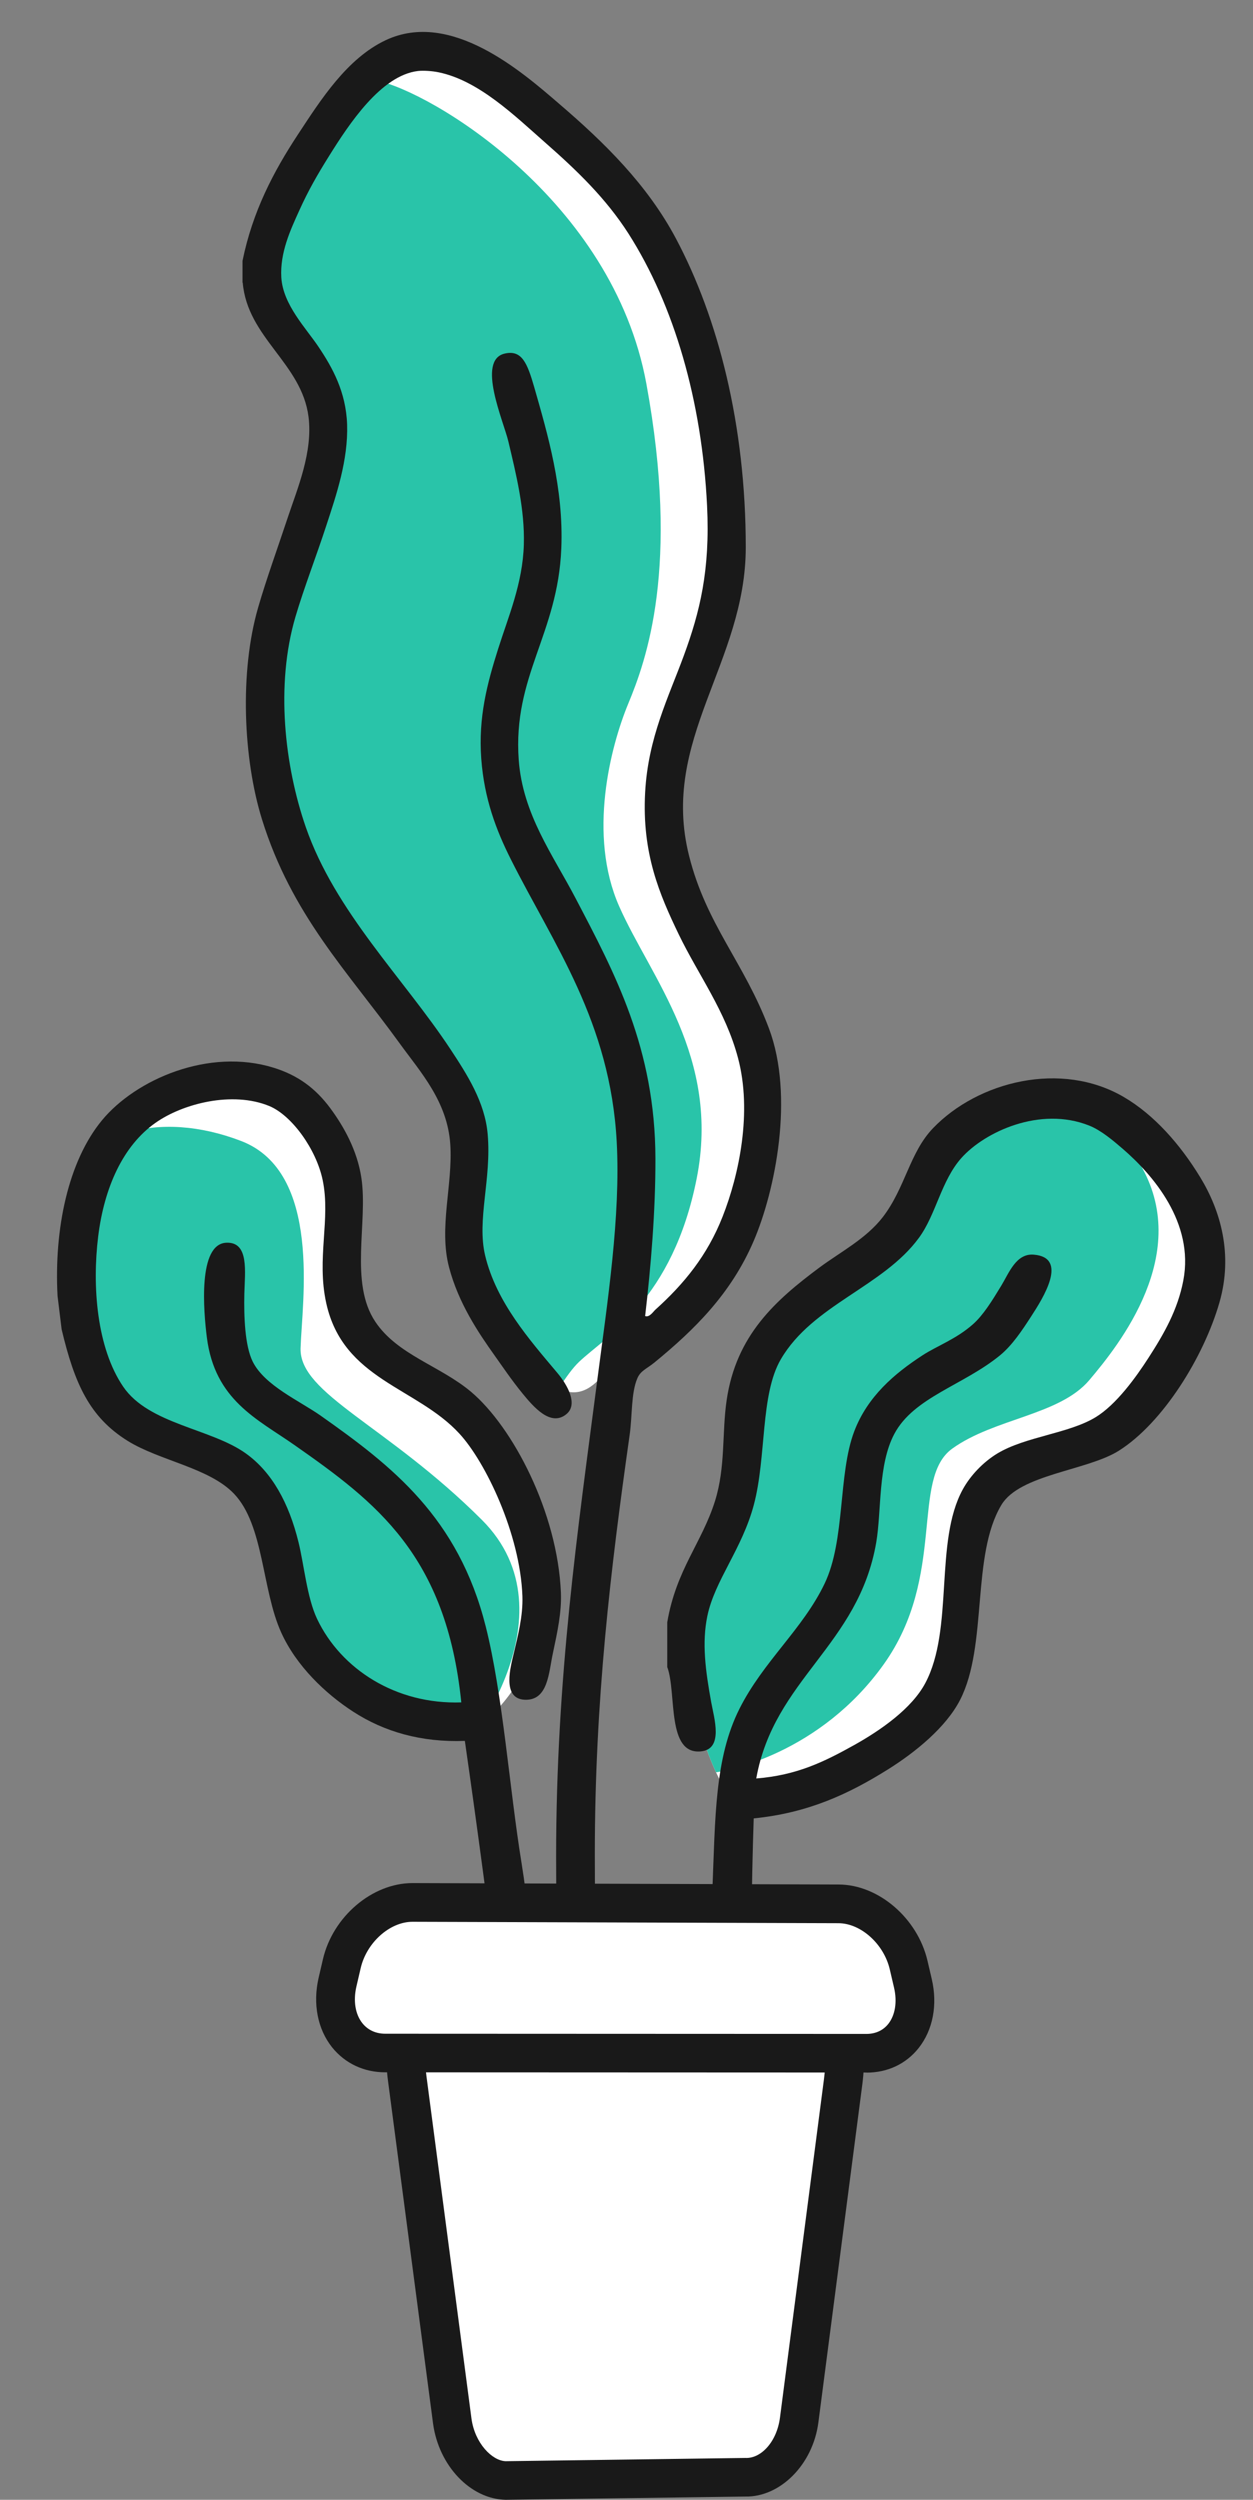
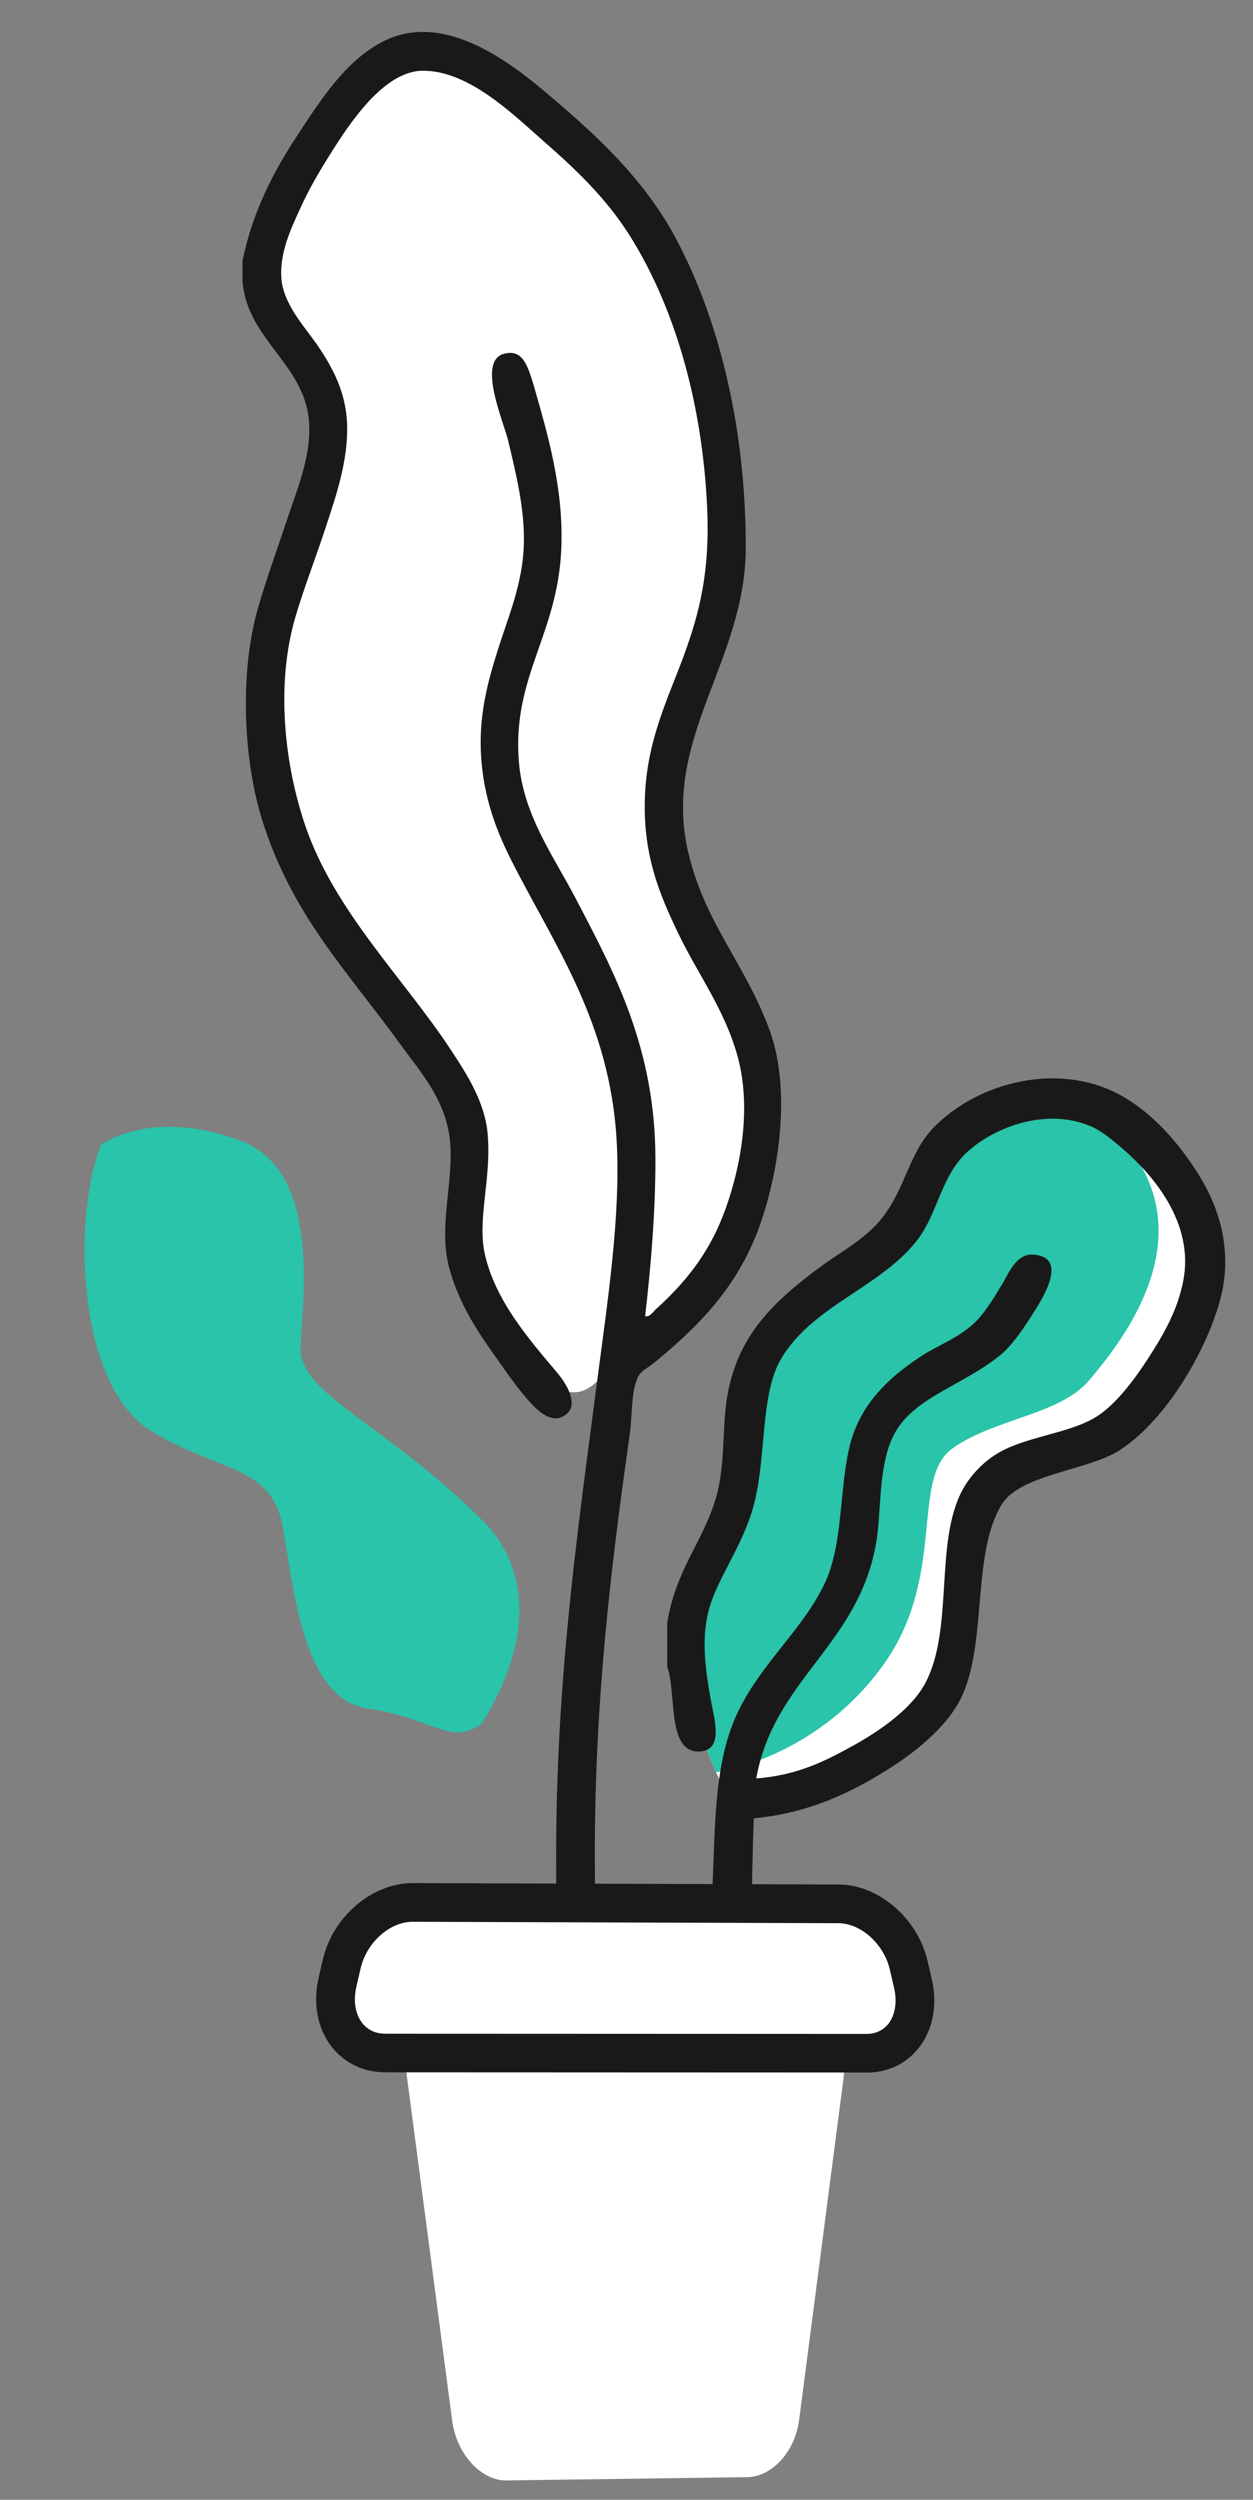
<svg xmlns="http://www.w3.org/2000/svg" id="_Layer_" data-name="&amp;lt;Layer&amp;gt;" viewBox="0 0 123.02 245.43">
  <rect x="0" y="0" width="123.02" height="245.43" fill="#808080" stroke="none" />
  <defs>
    <style>
      .cls-1, .cls-2, .cls-3 {
        fill: #fff;
      }

      .cls-4, .cls-2, .cls-5 {
        fill-rule: evenodd;
      }

      .cls-4, .cls-6 {
        fill: #191919;
      }

      .cls-3, .cls-7 {
        clip-rule: evenodd;
      }

      .cls-8 {
        clip-path: url(#clippath-2);
      }

      .cls-5 {
        fill: #29c4a9;
      }

      .cls-9 {
        clip-path: url(#clippath-1);
      }

      .cls-10 {
        clip-path: url(#clippath);
      }

      .cls-7 {
        fill: none;
      }
    </style>
    <clipPath id="clippath">
      <path class="cls-7" d="M46.94,169.48c2.93-1.74,13.83-15.92,4.54-25.2-9.29-9.28-17.91-12.35-17.79-16.82,.13-4.47,2.14-17.29-5.84-20.34-7.97-3.05-15.99-1.13-18.35,6.48-2.35,7.62-1.59,22.67,5.37,26.91,6.96,4.23,11.84,3.21,12.94,9.63,1.1,6.42,2.06,16.69,8.31,17.61,6.24,.92,7.88,3.46,10.81,1.73Z" />
    </clipPath>
    <clipPath id="clippath-1">
      <path class="cls-3" d="M73.61,177.89c2.46-.02,11.69-2.1,17.86-10.77,6.17-8.67,2.59-18.19,6.71-21.16,4.13-2.97,10.51-3.27,13.43-6.71,2.92-3.45,10.2-12.51,4.94-21.28-5.26-8.77-14.35-13.11-19.51-9.5-5.16,3.61-7.14,10.45-10.64,13.68-3.5,3.23-9.68,5-12.16,10.77-2.49,5.76-1.08,12.94-3.04,16.72-1.96,3.78-3.84,4.68-3.8,11.78,.04,7.1,3.74,16.49,6.21,16.47Z" />
    </clipPath>
    <clipPath id="clippath-2">
      <path class="cls-3" d="M62.65,130.42c-2.69,2.55-4.45,9.34-9.5,4.69-5.05-4.65-7.93-11.65-8.11-20.02-.18-8.37-1.54-11.35-6.97-17.23-5.43-5.88-14.11-18.91-12.29-30.91,1.82-12,9.01-21.64,5.95-28.5-3.05-6.87-9.18-14.6-5.57-19,3.6-4.4,11.26-15.89,16.6-14.82,5.34,1.07,23.17,11.73,26.48,29.77,3.31,18.04-.02,27.18-1.77,31.42-1.75,4.24-3.98,12.89-.89,19.89,3.09,7,9.95,14.82,7.6,26.73-2.35,11.91-8.84,15.44-11.53,17.99Z" />
    </clipPath>
  </defs>
  <g>
-     <path class="cls-2" d="M46.94,169.48c5.4-3.7,11.6-17.05,2.31-26.33-9.29-9.28-15.68-11.23-15.55-15.7,.13-4.47,2.14-17.29-5.84-20.34-7.97-3.05-15.99-1.13-18.35,6.48-2.35,7.62-1.59,22.67,5.37,26.91,6.96,4.23,11.84,3.21,12.94,9.63,1.1,6.42,2.06,16.69,8.31,17.61,6.24,.92,8,3.65,10.81,1.73Z" />
    <g class="cls-10">
      <path class="cls-5" d="M42.77,174.44c2.93-1.74,13.84-15.94,4.54-25.22-9.3-9.29-17.92-12.36-17.8-16.84,.13-4.47,2.14-17.3-5.84-20.36-7.98-3.06-16.01-1.14-18.36,6.49-2.36,7.62-1.59,22.69,5.38,26.93,6.97,4.24,11.85,3.21,12.95,9.64,1.1,6.43,2.07,16.71,8.32,17.62,6.25,.92,7.89,3.47,10.82,1.73Z" />
    </g>
-     <path class="cls-4" d="M6.05,130.51c-.13-1.09-.27-2.18-.4-3.27-.35-6.59,1.04-13.23,4.37-17.26,3.31-4,10.47-7.13,16.85-5.15,2.32,.72,4.09,1.97,5.6,4.03,1.27,1.73,2.6,4.06,3.01,6.78,.66,4.39-1.2,10.3,1.37,14.13,2.18,3.26,6.36,4.32,9.4,6.88,4.11,3.47,8.49,11.84,8.82,19.71,.08,1.92-.34,3.85-.79,5.97-.41,1.89-.46,4.64-2.75,4.55-2.32-.09-1.37-3.33-1.08-4.59,.38-1.63,.91-3.61,.84-5.59-.22-6.09-3.62-13.17-6.19-15.95-4.2-4.57-11.41-5.27-13.07-12.81-.97-4.42,.45-8.24-.35-12.08-.63-3.03-3.03-6.35-5.24-7.27-3.62-1.49-8.47-.25-11.16,1.64-3.2,2.24-5.05,6.36-5.64,11.16-.6,4.87-.15,10.93,2.46,14.76,2.52,3.69,8.61,4.09,12.04,6.55,2.57,1.84,4.22,4.87,5.16,8.68,.55,2.2,.83,5.45,1.83,7.56,2.35,4.95,7.76,8.42,14.16,8.2-1.47-14.46-8.37-19.66-16.4-25.28-3.61-2.53-7.8-4.38-8.58-10.55-.32-2.54-.9-9.18,1.91-9.3,2.26-.1,1.82,2.86,1.77,5.01-.05,2.22,.05,5.1,.82,6.66,1.17,2.35,4.56,3.83,6.66,5.3,7.01,4.94,13.53,9.99,16.22,20.71,1.68,6.67,2.33,15.93,3.51,23.18,.62,3.83,.99,7.96,1.48,11.94,.35,2.81,1.94,9.83-.92,10.07-2.63,.22-2.23-4.57-2.54-7.09-1.17-9.46-2.31-18.03-3.58-26.87-4.29,.16-7.92-.9-10.95-2.86-2.74-1.77-5.61-4.51-7.09-7.8-1.9-4.21-1.68-10.51-4.62-13.6-2.45-2.57-7.32-3.24-10.47-5.21-3.71-2.32-5.19-5.58-6.46-10.94Z" />
  </g>
  <g>
    <g>
      <path class="cls-2" d="M73.61,177.89c2.46-.02,11.69-2.1,17.86-10.77,6.17-8.67,2.59-18.19,6.71-21.16,4.13-2.97,10.51-3.27,13.43-6.71,2.92-3.45,10.2-12.51,4.94-21.28-5.26-8.77-14.35-13.11-19.51-9.5-5.16,3.61-7.14,10.45-10.64,13.68-3.5,3.23-9.68,5-12.16,10.77-2.49,5.76-1.08,12.94-3.04,16.72-1.96,3.78-3.84,4.68-3.8,11.78,.04,7.1,3.74,16.49,6.21,16.47Z" />
      <g class="cls-9">
        <path class="cls-5" d="M68.9,174.15c2.46-.02,11.71-2.1,17.88-10.77,6.17-8.67,2.59-18.19,6.72-21.16,4.13-2.97,10.52-3.27,13.44-6.71,2.92-3.45,10.21-12.51,4.95-21.28-5.26-8.77-14.36-13.11-19.53-9.5-5.16,3.61-7.15,10.45-10.65,13.68-3.51,3.23-9.68,5-12.17,10.77-2.49,5.77-1.08,12.94-3.04,16.72-1.97,3.78-3.84,4.68-3.8,11.78,.04,7.1,3.75,16.49,6.21,16.47Z" />
      </g>
    </g>
    <path class="cls-4" d="M65.51,163.71v-4.43c.88-5.18,3.39-7.78,4.69-11.91,1.05-3.36,.67-6.68,1.14-9.88,.93-6.41,4.81-9.84,9.12-13.05,2.08-1.54,4.57-2.82,6.21-4.94,2.22-2.89,2.63-6.34,4.94-8.74,4.4-4.58,12.58-6.67,18.75-3.04,2.96,1.74,5.5,4.62,7.47,7.85,2.03,3.32,3.24,7.62,1.9,12.29-1.53,5.34-5.54,11.83-9.88,14.57-3.1,1.96-9.72,2.31-11.53,5.32-2.98,4.96-1.32,13.78-4.05,19.13-1.38,2.71-4.42,5.17-7.09,6.84-3.85,2.41-7.81,4.27-13.18,4.81-.46,13.95-.23,28.11,.38,41.93,.09,2.03,.24,4.14-2.03,3.93-1.34-.13-1.54-1.28-1.65-3.42-.26-5.05-.51-10.79-.51-14.95,0-6.95-.53-13.47-.25-20.39,.29-7.18,.22-13.01,2.66-17.86,2.34-4.66,6.22-7.82,8.36-12.29,2.05-4.28,1.31-10.74,2.91-14.95,1.3-3.42,3.94-5.67,6.71-7.47,1.43-.93,3.29-1.58,4.94-3.04,1.01-.89,1.88-2.3,2.79-3.8,.76-1.25,1.45-3.17,3.17-3.04,3.46,.27,.94,4.25-.25,6.08-.88,1.36-1.84,2.81-3.04,3.8-3.6,2.95-8.48,4.12-10.39,7.73-1.61,3.04-1.24,7.51-1.77,10.64-1.74,10.15-10.04,13.41-11.78,23.18,4-.32,6.67-1.64,9.63-3.29,2.59-1.45,5.64-3.57,6.97-6.08,2.83-5.34,.86-13.86,3.67-19,.73-1.34,1.98-2.68,3.42-3.55,2.75-1.65,7.01-1.95,9.63-3.55,2.02-1.23,3.94-3.89,5.19-5.83,1.51-2.34,2.87-4.7,3.42-7.6,1.08-5.68-3.01-10.38-5.95-12.92-.92-.79-2.11-1.81-3.29-2.28-4.84-1.93-10.27,.63-12.54,3.17-2,2.24-2.49,5.55-4.18,7.85-3.52,4.81-10.42,6.56-13.55,11.91-2.04,3.48-1.4,9.58-2.66,14.31-1.15,4.33-3.83,7.4-4.56,10.9-.55,2.64-.19,5.36,.38,8.49,.28,1.55,1.23,4.59-1.01,4.81-3.39,.34-2.38-5.67-3.29-8.23Z" />
  </g>
  <g>
    <g>
      <path class="cls-2" d="M62.65,130.42c-2.69,2.55-4.45,9.34-9.5,4.69-5.05-4.65-7.93-11.65-8.11-20.02-.18-8.37-1.54-11.35-6.97-17.23-5.43-5.88-14.11-18.91-12.29-30.91,1.82-12,9.01-21.64,5.95-28.5-3.05-6.87-9.18-14.6-5.57-19,3.6-4.4,11.26-15.89,16.6-14.82,5.34,1.07,23.17,11.73,26.48,29.77,3.31,18.04-.02,27.18-1.77,31.42-1.75,4.24-3.98,12.89-.89,19.89,3.09,7,9.95,14.82,7.6,26.73-2.35,11.91-8.84,15.44-11.53,17.99Z" />
      <g class="cls-8">
-         <path class="cls-5" d="M56.87,133.69c-2.69,2.55-4.46,9.34-9.51,4.69-5.06-4.65-7.94-11.65-8.12-20.02-.18-8.37-1.54-11.35-6.98-17.23-5.44-5.88-14.13-18.91-12.31-30.91,1.83-12,9.02-21.64,5.96-28.5-3.06-6.87-9.19-14.6-5.58-19,3.61-4.41,11.27-15.89,16.62-14.82,5.35,1.07,23.2,11.73,26.51,29.77,3.31,18.04-.02,27.18-1.78,31.42-1.75,4.24-3.98,12.89-.89,19.89,3.09,7,9.97,14.82,7.61,26.73-2.36,11.91-8.85,15.44-11.54,17.99Z" />
-       </g>
+         </g>
    </g>
    <path class="cls-4" d="M23.81,27.76v-2.15c.99-4.85,3.04-8.76,5.45-12.42,2.23-3.39,4.81-7.46,8.62-9.25,6.39-3,13.38,3.12,16.97,6.21,4.51,3.86,8.72,8,11.53,13.3,4.12,7.77,6.84,18.26,6.84,30.28,0,11.35-8.43,18.88-5.57,30.28,1.69,6.77,5.43,10.51,7.85,16.97,2.49,6.63,.63,15.91-1.52,20.9-2.21,5.13-5.77,8.65-9.75,11.91-.74,.6-1.33,.78-1.65,1.52-.63,1.46-.49,3.65-.76,5.57-1.88,13.26-3.42,26.11-3.42,41.17s.77,28.07,1.9,42.56c.18,2.28,.23,4.55-1.65,4.56-1.65,.01-2.01-2.02-2.15-4.18-.99-14.5-1.9-27.79-1.9-42.69,0-17.64,2.12-32.01,4.05-46.87,.99-7.6,2.29-16.02,1.9-23.31-.63-11.82-6.19-19.38-10.39-27.74-1.46-2.9-2.62-5.98-2.91-9.88-.3-4.1,.59-7.42,1.65-10.77,.99-3.15,2.42-6.43,2.53-10.26,.1-3.46-.75-6.88-1.52-10.13-.47-1.99-3.13-7.95-.38-8.62,1.71-.41,2.24,.94,2.92,3.29,1.31,4.59,2.9,9.93,2.66,15.83-.34,8.44-4.78,12.52-4.18,20.78,.39,5.33,3.36,9.32,5.57,13.55,3.86,7.37,7.83,14.75,7.85,25.59,.01,5.21-.45,10.64-1.01,15.45,.42,.16,.79-.43,1.01-.63,2.8-2.52,5.09-5.31,6.59-9.12,1.64-4.15,2.92-10.31,1.52-15.58-1.23-4.64-3.89-8.14-5.83-12.16-1.86-3.87-3.62-7.91-3.29-13.93,.29-5.37,2.3-9.34,3.8-13.43,1.57-4.27,2.59-8.37,2.28-14.7-.5-10.28-3.23-19.69-7.72-26.73-2.2-3.43-4.99-6.14-8.24-8.99-2.93-2.58-6.46-6.03-10.39-6.84-.61-.13-1.49-.19-2.03-.13-3.64,.43-6.78,5.22-8.74,8.36-1.13,1.81-2.02,3.35-2.91,5.32-.89,1.96-1.91,4.16-1.77,6.59,.16,2.69,2.45,5,3.67,6.84,1.34,2,2.68,4.38,2.79,7.6,.11,3.5-1.06,6.92-2.03,9.88-1.01,3.1-2.19,6.11-3.04,8.99-1.98,6.72-1.06,14.66,1.01,20.65,2.88,8.31,9.59,14.83,14.19,21.79,1.64,2.49,3.4,5.21,3.67,8.36,.39,4.43-1.08,8.41-.25,11.91,1.09,4.58,4.35,8.27,7.09,11.53,1.01,1.2,2.06,3.09,.89,4.05-1.54,1.27-3.22-.7-4.31-2.03-1.08-1.32-2.02-2.72-2.79-3.8-1.5-2.11-3.51-5.07-4.43-8.62-1.01-3.87,.39-8.1,.13-12.03-.28-4.22-2.92-7.09-4.94-9.88-5.14-7.11-10.62-12.62-13.55-22.04-1.84-5.93-2.21-14.46-.38-20.78,.8-2.77,1.88-5.74,2.92-8.87,.94-2.83,2.47-6.4,2.03-9.88-.68-5.26-6-7.74-6.46-13.17Z" />
  </g>
  <g>
    <path class="cls-1" d="M77.77,194.23l-33-.05c-3.38,0-5.5,4.58-4.79,9.91l4.42,33.61c.43,3.2,2.76,5.77,5.2,5.83l23.6-.32c2.49,.06,4.84-2.4,5.26-5.63l4.32-33.24c.71-5.43-1.52-10.11-5.02-10.11Z" />
-     <path class="cls-6" d="M49.63,245.43c-3.46-.08-6.55-3.36-7.11-7.47l-4.42-33.62c-.54-3.99,.32-7.72,2.29-9.97,1.2-1.37,2.71-2.09,4.38-2.09,0,0,33,.05,33,.05,1.72,0,3.29,.75,4.52,2.16,2.01,2.3,2.9,6.07,2.38,10.1l-4.32,33.24c-.54,4.17-3.78,7.36-7.19,7.28l-23.53,.32Zm-4.86-49.35c-.56,0-1.05,.26-1.52,.79-1.22,1.39-1.76,4.13-1.38,6.97l4.42,33.62c.33,2.42,2.03,4.14,3.36,4.18l23.53-.32c1.52,.08,3.09-1.56,3.4-3.97l4.32-33.24c.38-2.87-.2-5.66-1.46-7.1-.51-.58-1.06-.86-1.67-.87l-33-.05h0Z" />
  </g>
  <g>
    <path class="cls-2" d="M82.34,186.91l-41.82-.14c-3.07,0-6.17,2.61-6.96,6.03l-.42,1.81c-.86,3.74,1.22,6.94,4.69,6.94l47.23,.02c3.41,0,5.43-3.16,4.56-6.86l-.42-1.79c-.79-3.39-3.85-6-6.87-6.01Z" />
    <path class="cls-6" d="M85.07,203.48s-47.24-.02-47.24-.02c-2.11,0-3.96-.88-5.23-2.46-1.42-1.79-1.9-4.27-1.32-6.81l.42-1.81c.97-4.21,4.84-7.5,8.8-7.5,.02,0,41.84,.14,41.84,.14,3.91,.01,7.74,3.3,8.72,7.48l.42,1.8c.59,2.53,.12,5-1.29,6.78-1.24,1.56-3.05,2.41-5.11,2.41Zm-44.57-14.8c-2.23,0-4.51,2.04-5.09,4.56l-.42,1.81c-.32,1.4-.11,2.71,.59,3.59,.54,.67,1.31,1.03,2.25,1.03l47.23,.02c.9,0,1.64-.34,2.15-.98,.68-.86,.89-2.16,.57-3.55l-.42-1.8c-.58-2.5-2.84-4.53-5.03-4.54l-41.82-.14h-.01Z" />
  </g>
</svg>